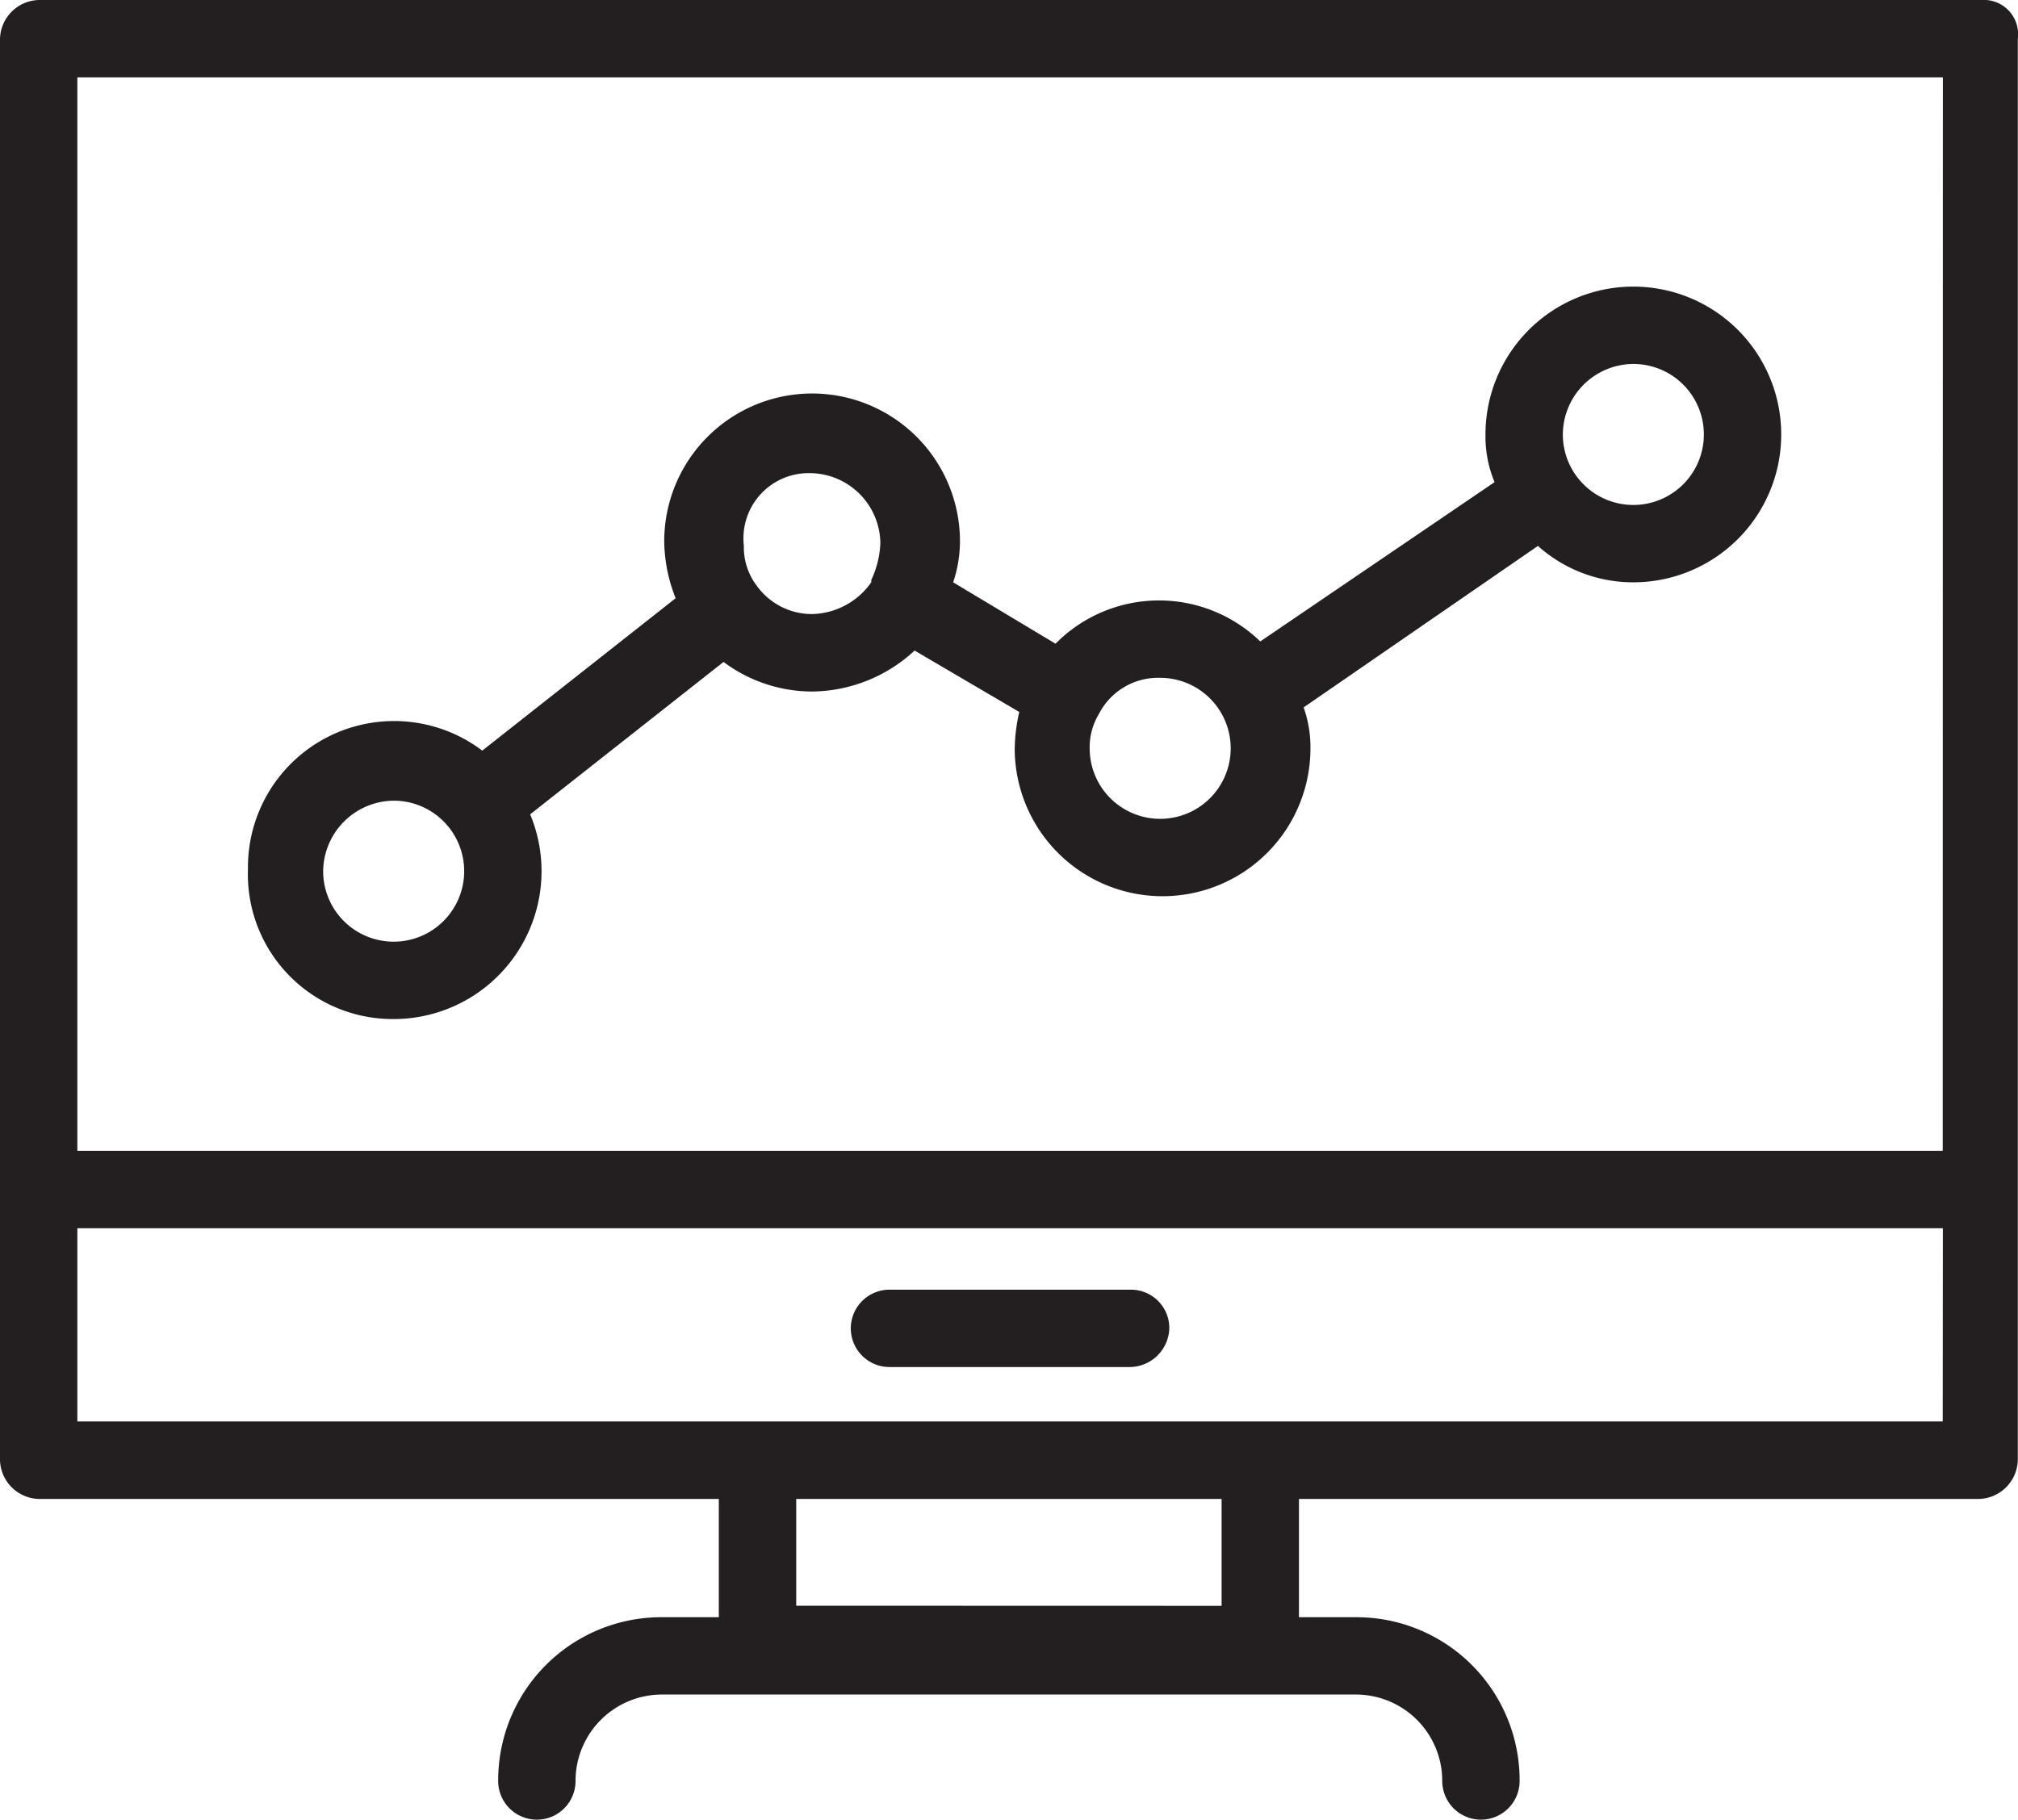
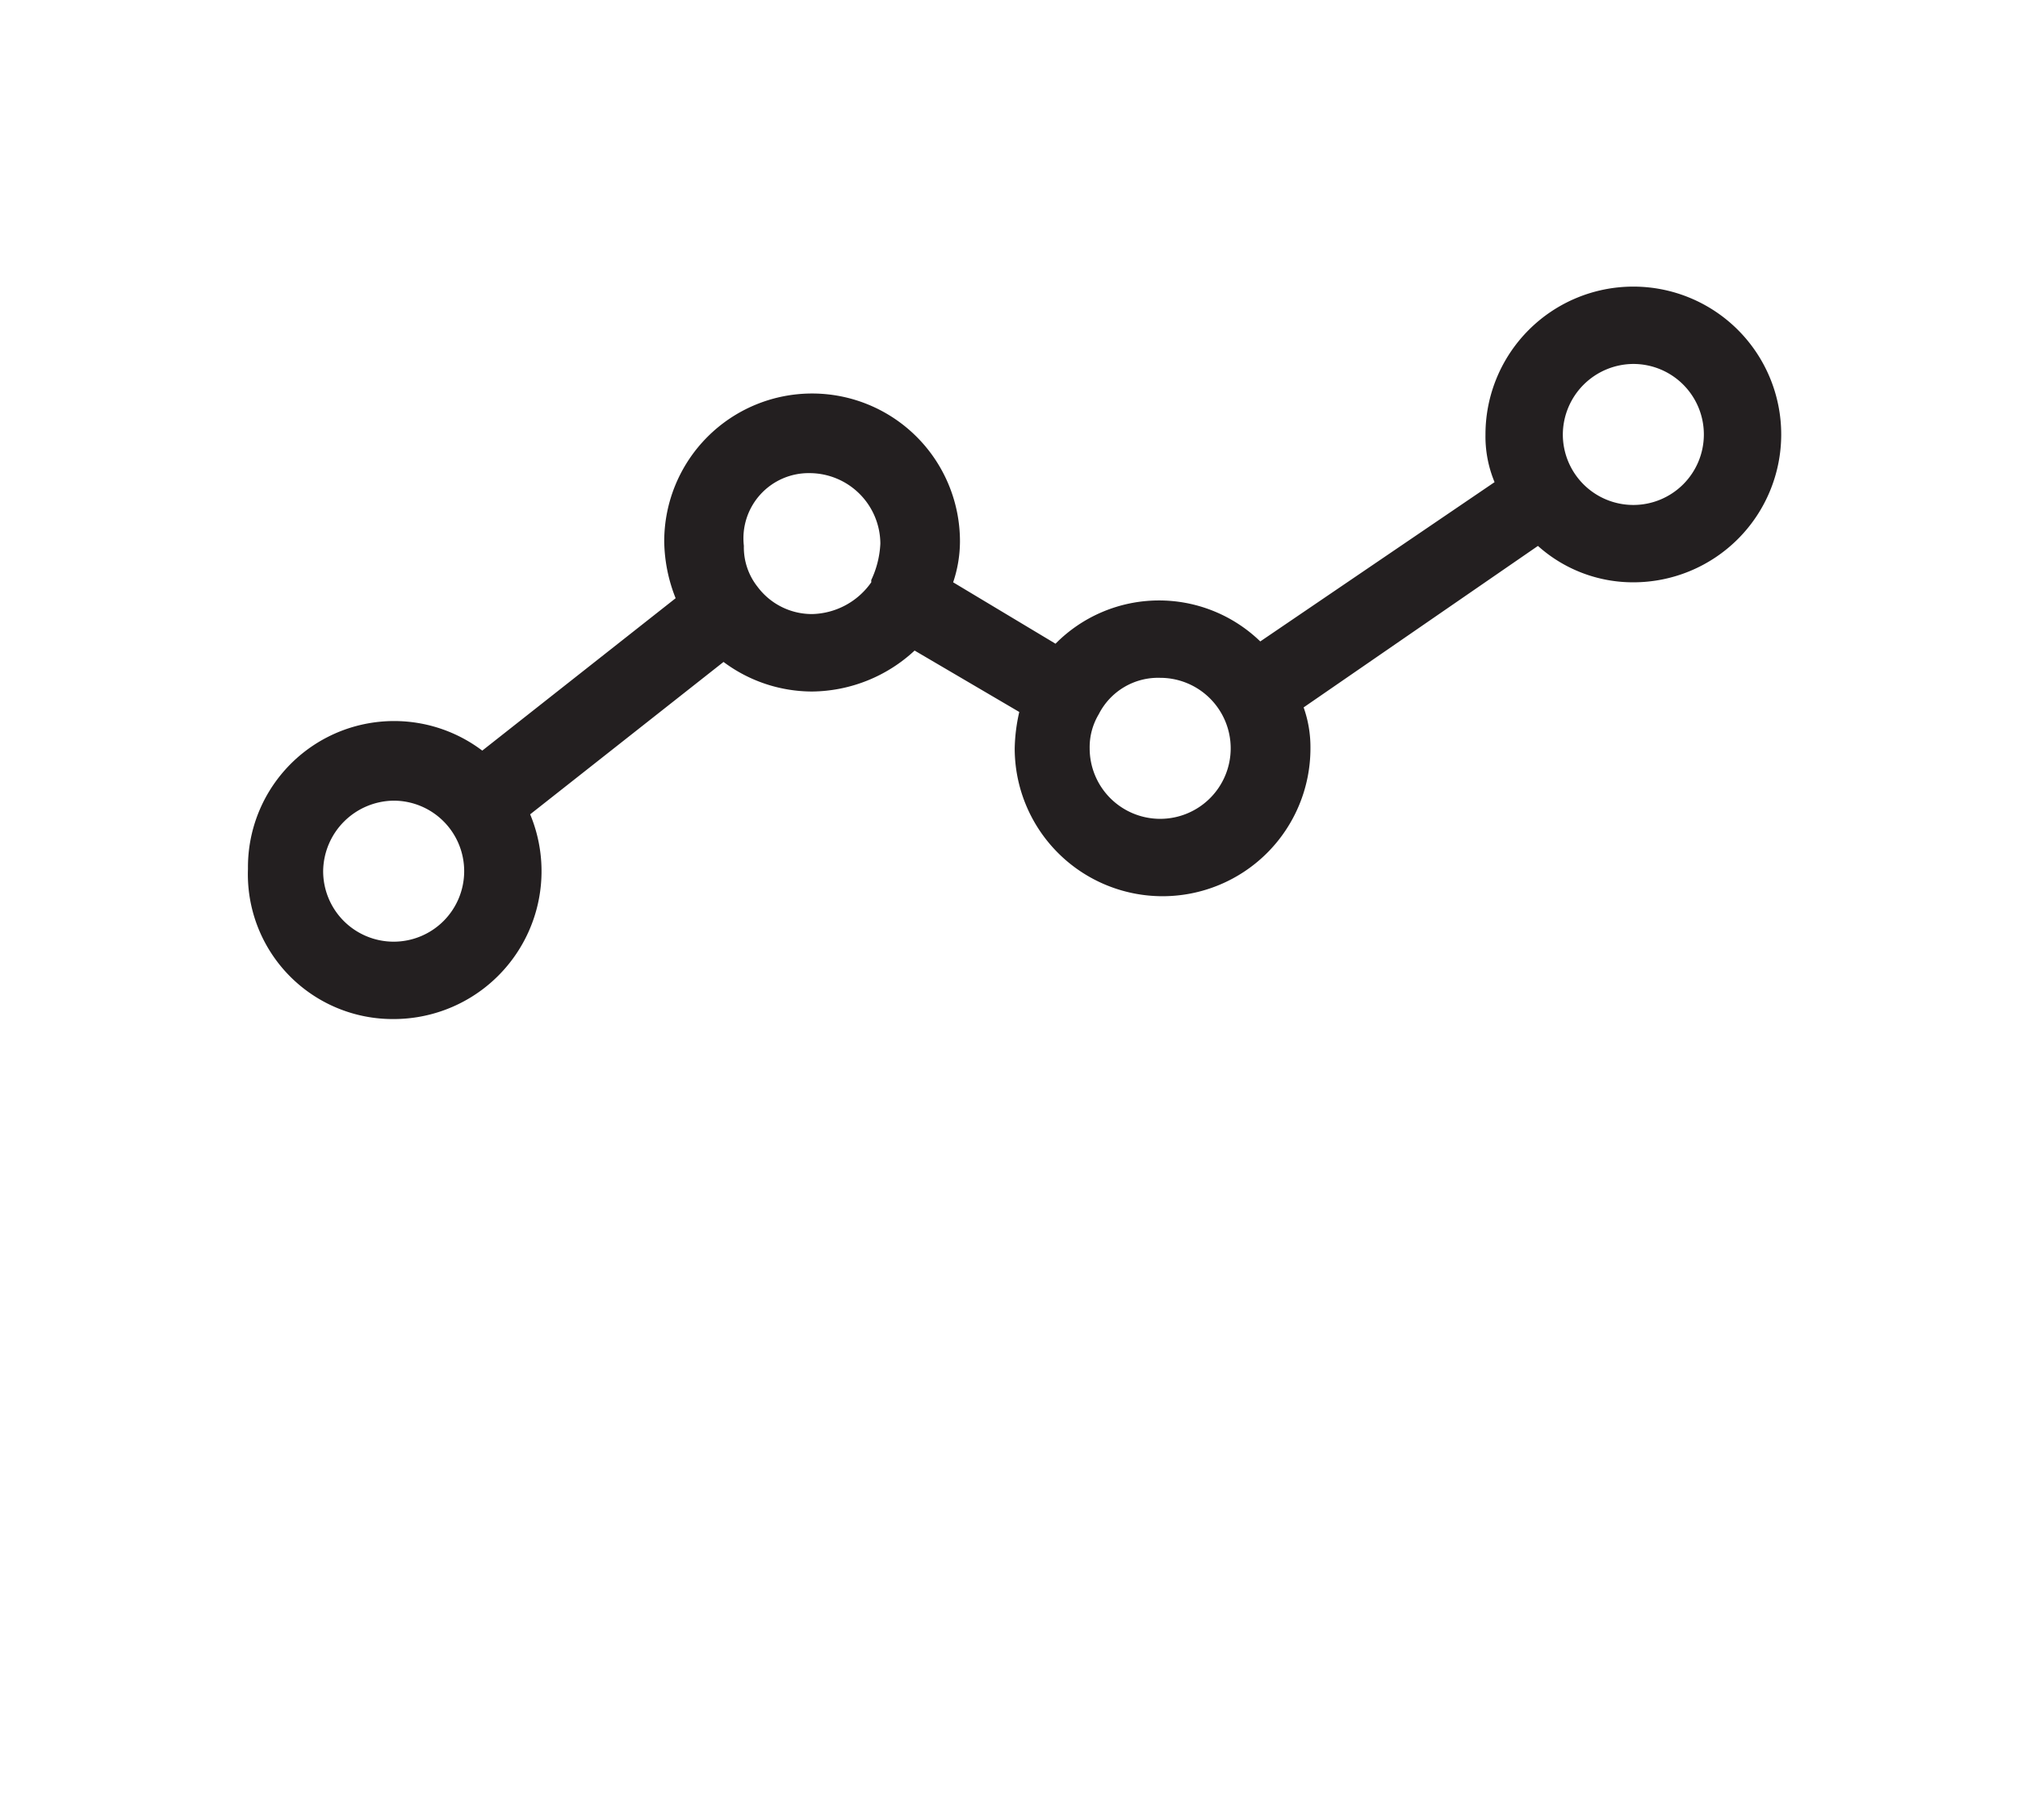
<svg xmlns="http://www.w3.org/2000/svg" width="70.746" height="63.801" viewBox="0 0 70.746 63.801">
  <defs>
    <style>.a{fill:#231f20;}</style>
  </defs>
  <g transform="translate(0 0)">
-     <path class="a" d="M69.463,17.419H1.356A1.4,1.4,0,0,0,0,18.775V68.619a1.4,1.4,0,0,0,1.356,1.356H25.2v4.147H23.207a5.718,5.718,0,0,0-5.742,5.742,1.356,1.356,0,0,0,2.712,0,3.029,3.029,0,0,1,3.031-3.031H47.531a3.029,3.029,0,0,1,3.031,3.031,1.356,1.356,0,0,0,2.712,0,5.718,5.718,0,0,0-5.742-5.742H45.538V69.975H69.383a1.4,1.4,0,0,0,1.356-1.356V18.775A1.2,1.2,0,0,0,69.463,17.419Zm-41.55,56.3V69.975H42.826v3.748Zm40.194-6.46H2.712V60.484h65.4Zm0-9.49H2.712V20.131h65.4Z" transform="translate(0 -17.419)" />
-     <path class="a" d="M150.956,246.931h8.454a1.4,1.4,0,0,0,1.356-1.356,1.344,1.344,0,0,0-1.356-1.356h-8.454a1.356,1.356,0,0,0,0,2.712Z" transform="translate(-119.773 -199)" />
    <path class="a" d="M48.7,93.5a5.184,5.184,0,0,0,4.785-7.178l6.779-5.343a5.2,5.2,0,0,0,3.11,1.037,5.354,5.354,0,0,0,3.589-1.436l3.669,2.153a6.2,6.2,0,0,0-.16,1.276,5.184,5.184,0,0,0,10.368,0,4.171,4.171,0,0,0-.239-1.436l8.214-5.662a4.992,4.992,0,0,0,3.35,1.276A5.184,5.184,0,1,0,86.976,73a4.165,4.165,0,0,0,.319,1.675L79.081,80.26a5.1,5.1,0,0,0-7.178.08l-3.589-2.153a4.516,4.516,0,0,0,.239-1.436,5.184,5.184,0,0,0-10.368,0,5.553,5.553,0,0,0,.4,1.994l-6.779,5.343a5.124,5.124,0,0,0-8.214,4.147A5.077,5.077,0,0,0,48.7,93.5ZM92.16,70.531A2.472,2.472,0,1,1,89.688,73,2.485,2.485,0,0,1,92.16,70.531ZM73.419,82.812a2.332,2.332,0,0,1,2.153-1.276A2.472,2.472,0,1,1,73.1,84.008,2.25,2.25,0,0,1,73.419,82.812ZM63.29,74.359a2.485,2.485,0,0,1,2.472,2.472,3.344,3.344,0,0,1-.319,1.276v.08A2.6,2.6,0,0,1,63.37,79.3a2.377,2.377,0,0,1-1.914-.957,2.227,2.227,0,0,1-.479-1.436A2.286,2.286,0,0,1,63.29,74.359ZM48.7,85.843a2.472,2.472,0,1,1-2.472,2.472A2.5,2.5,0,0,1,48.7,85.843Z" transform="translate(-34.899 -57.77)" />
  </g>
</svg>